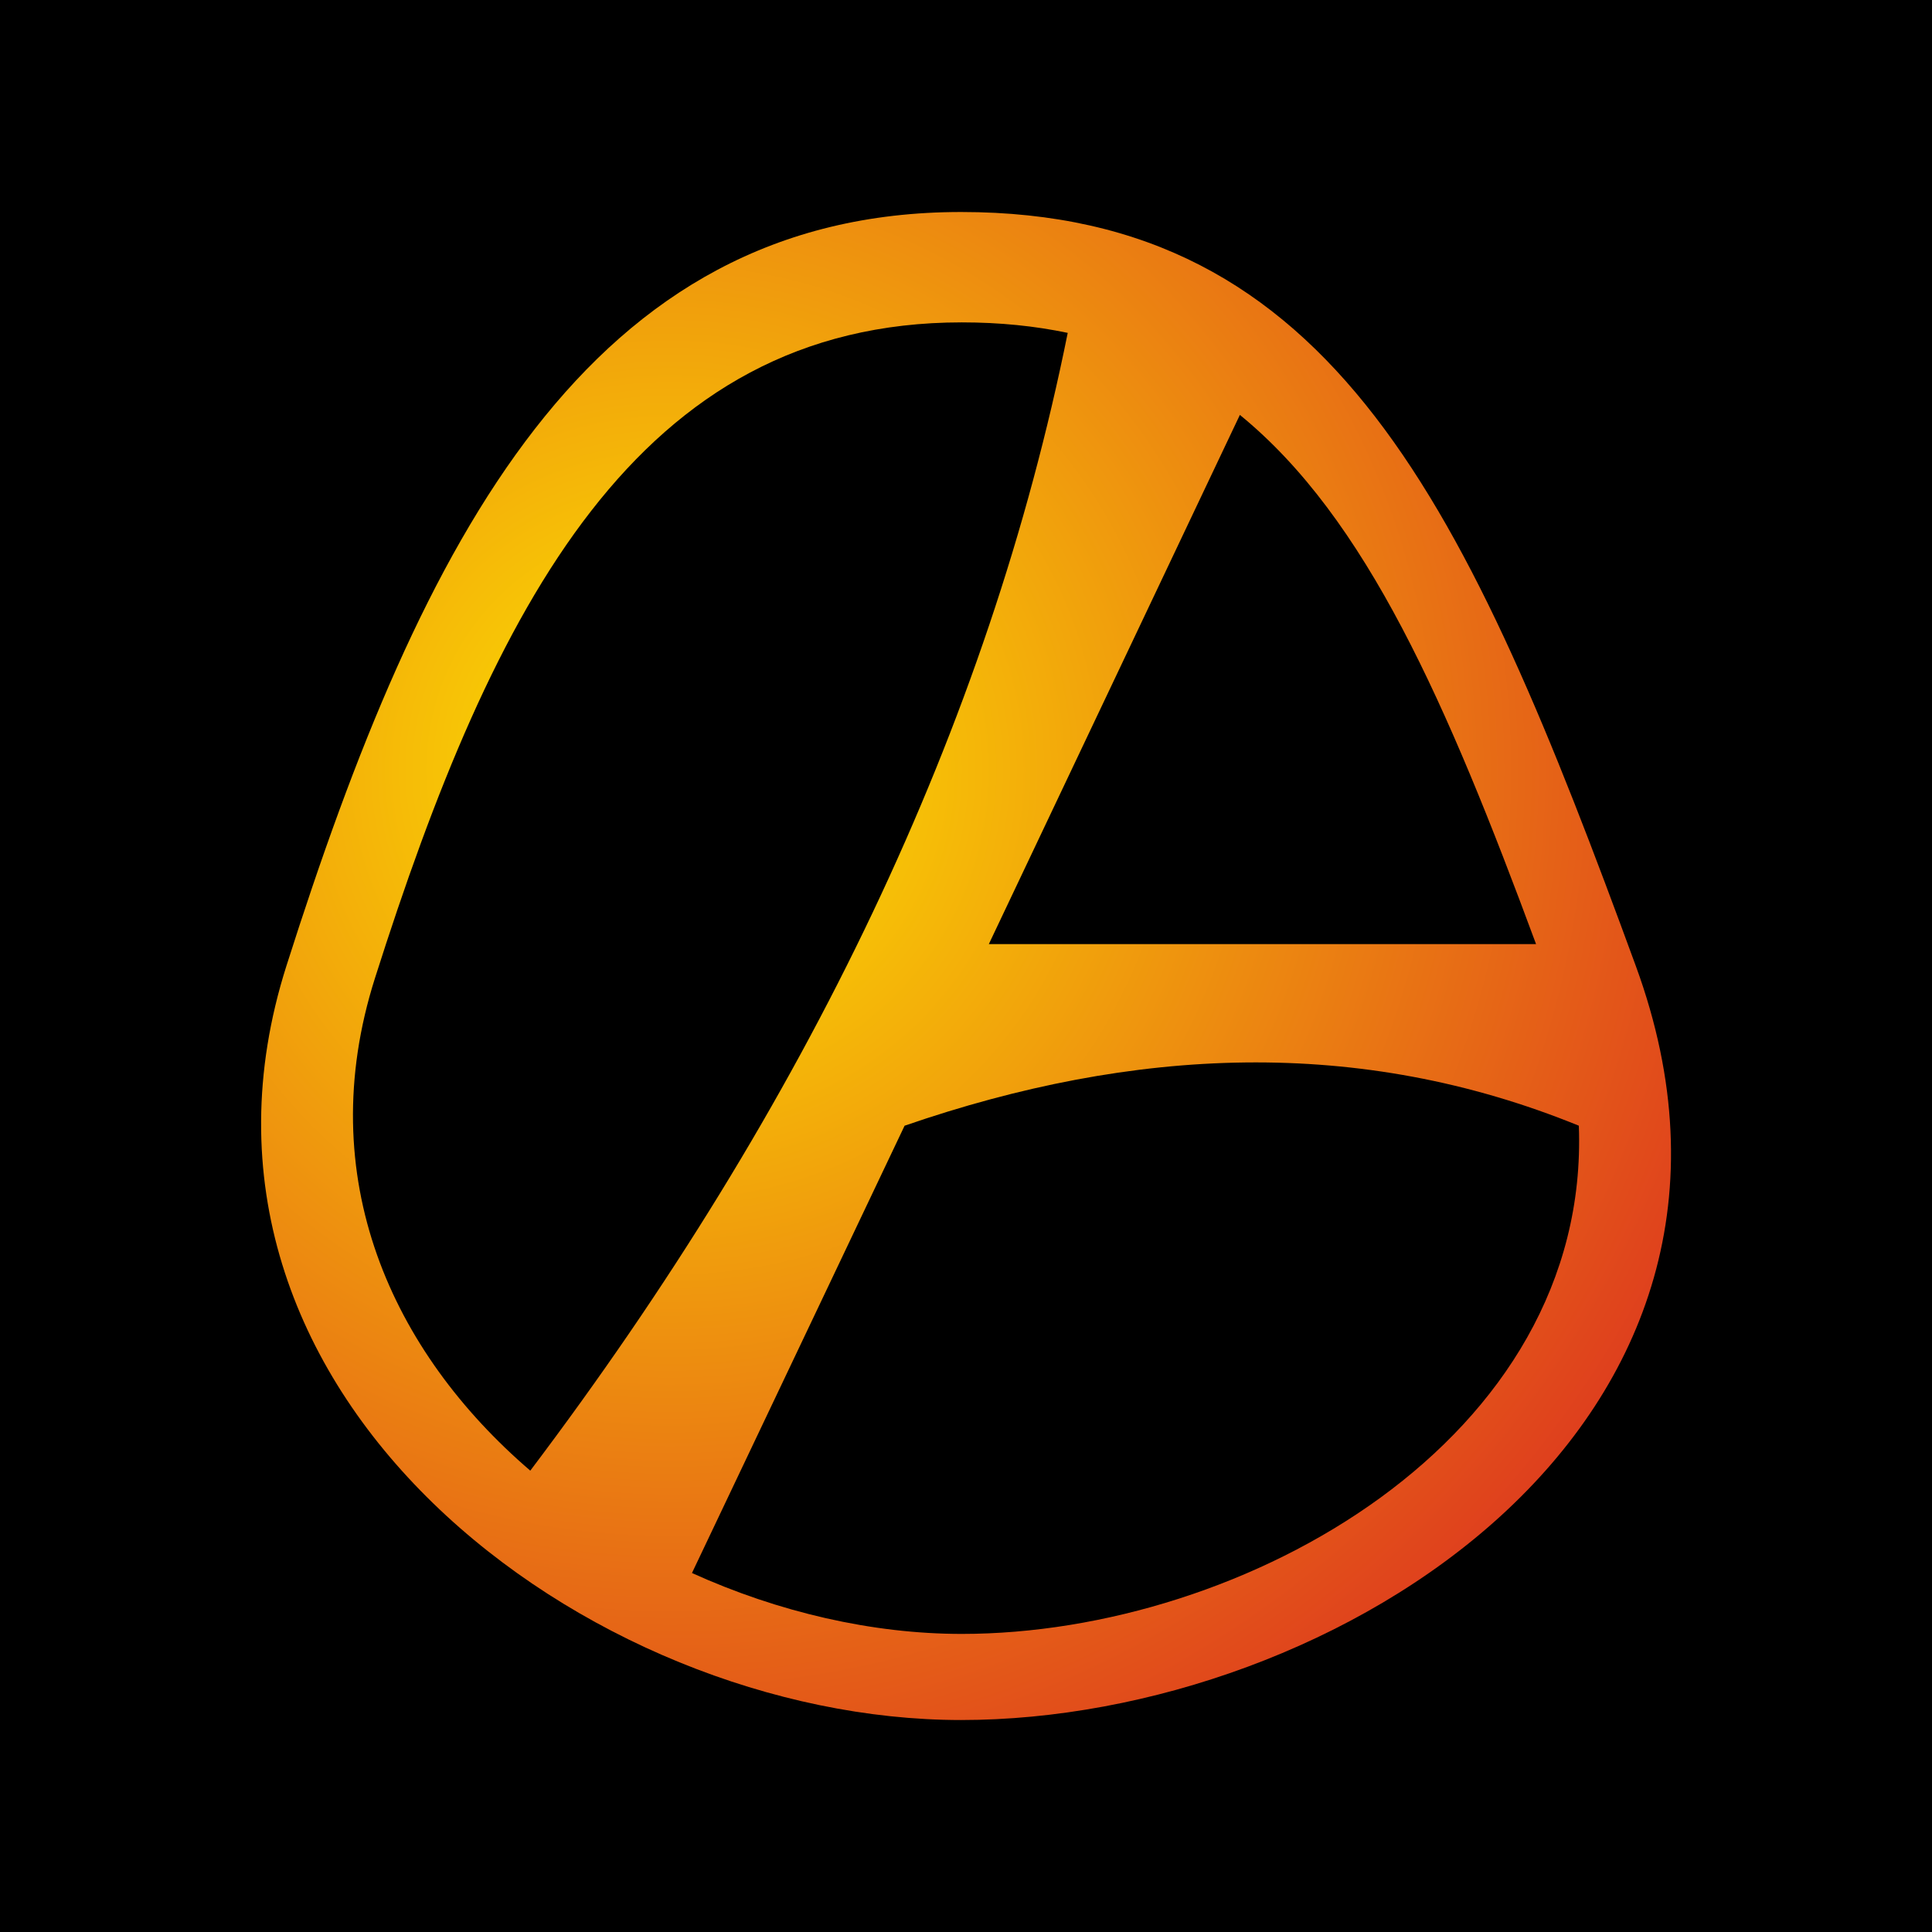
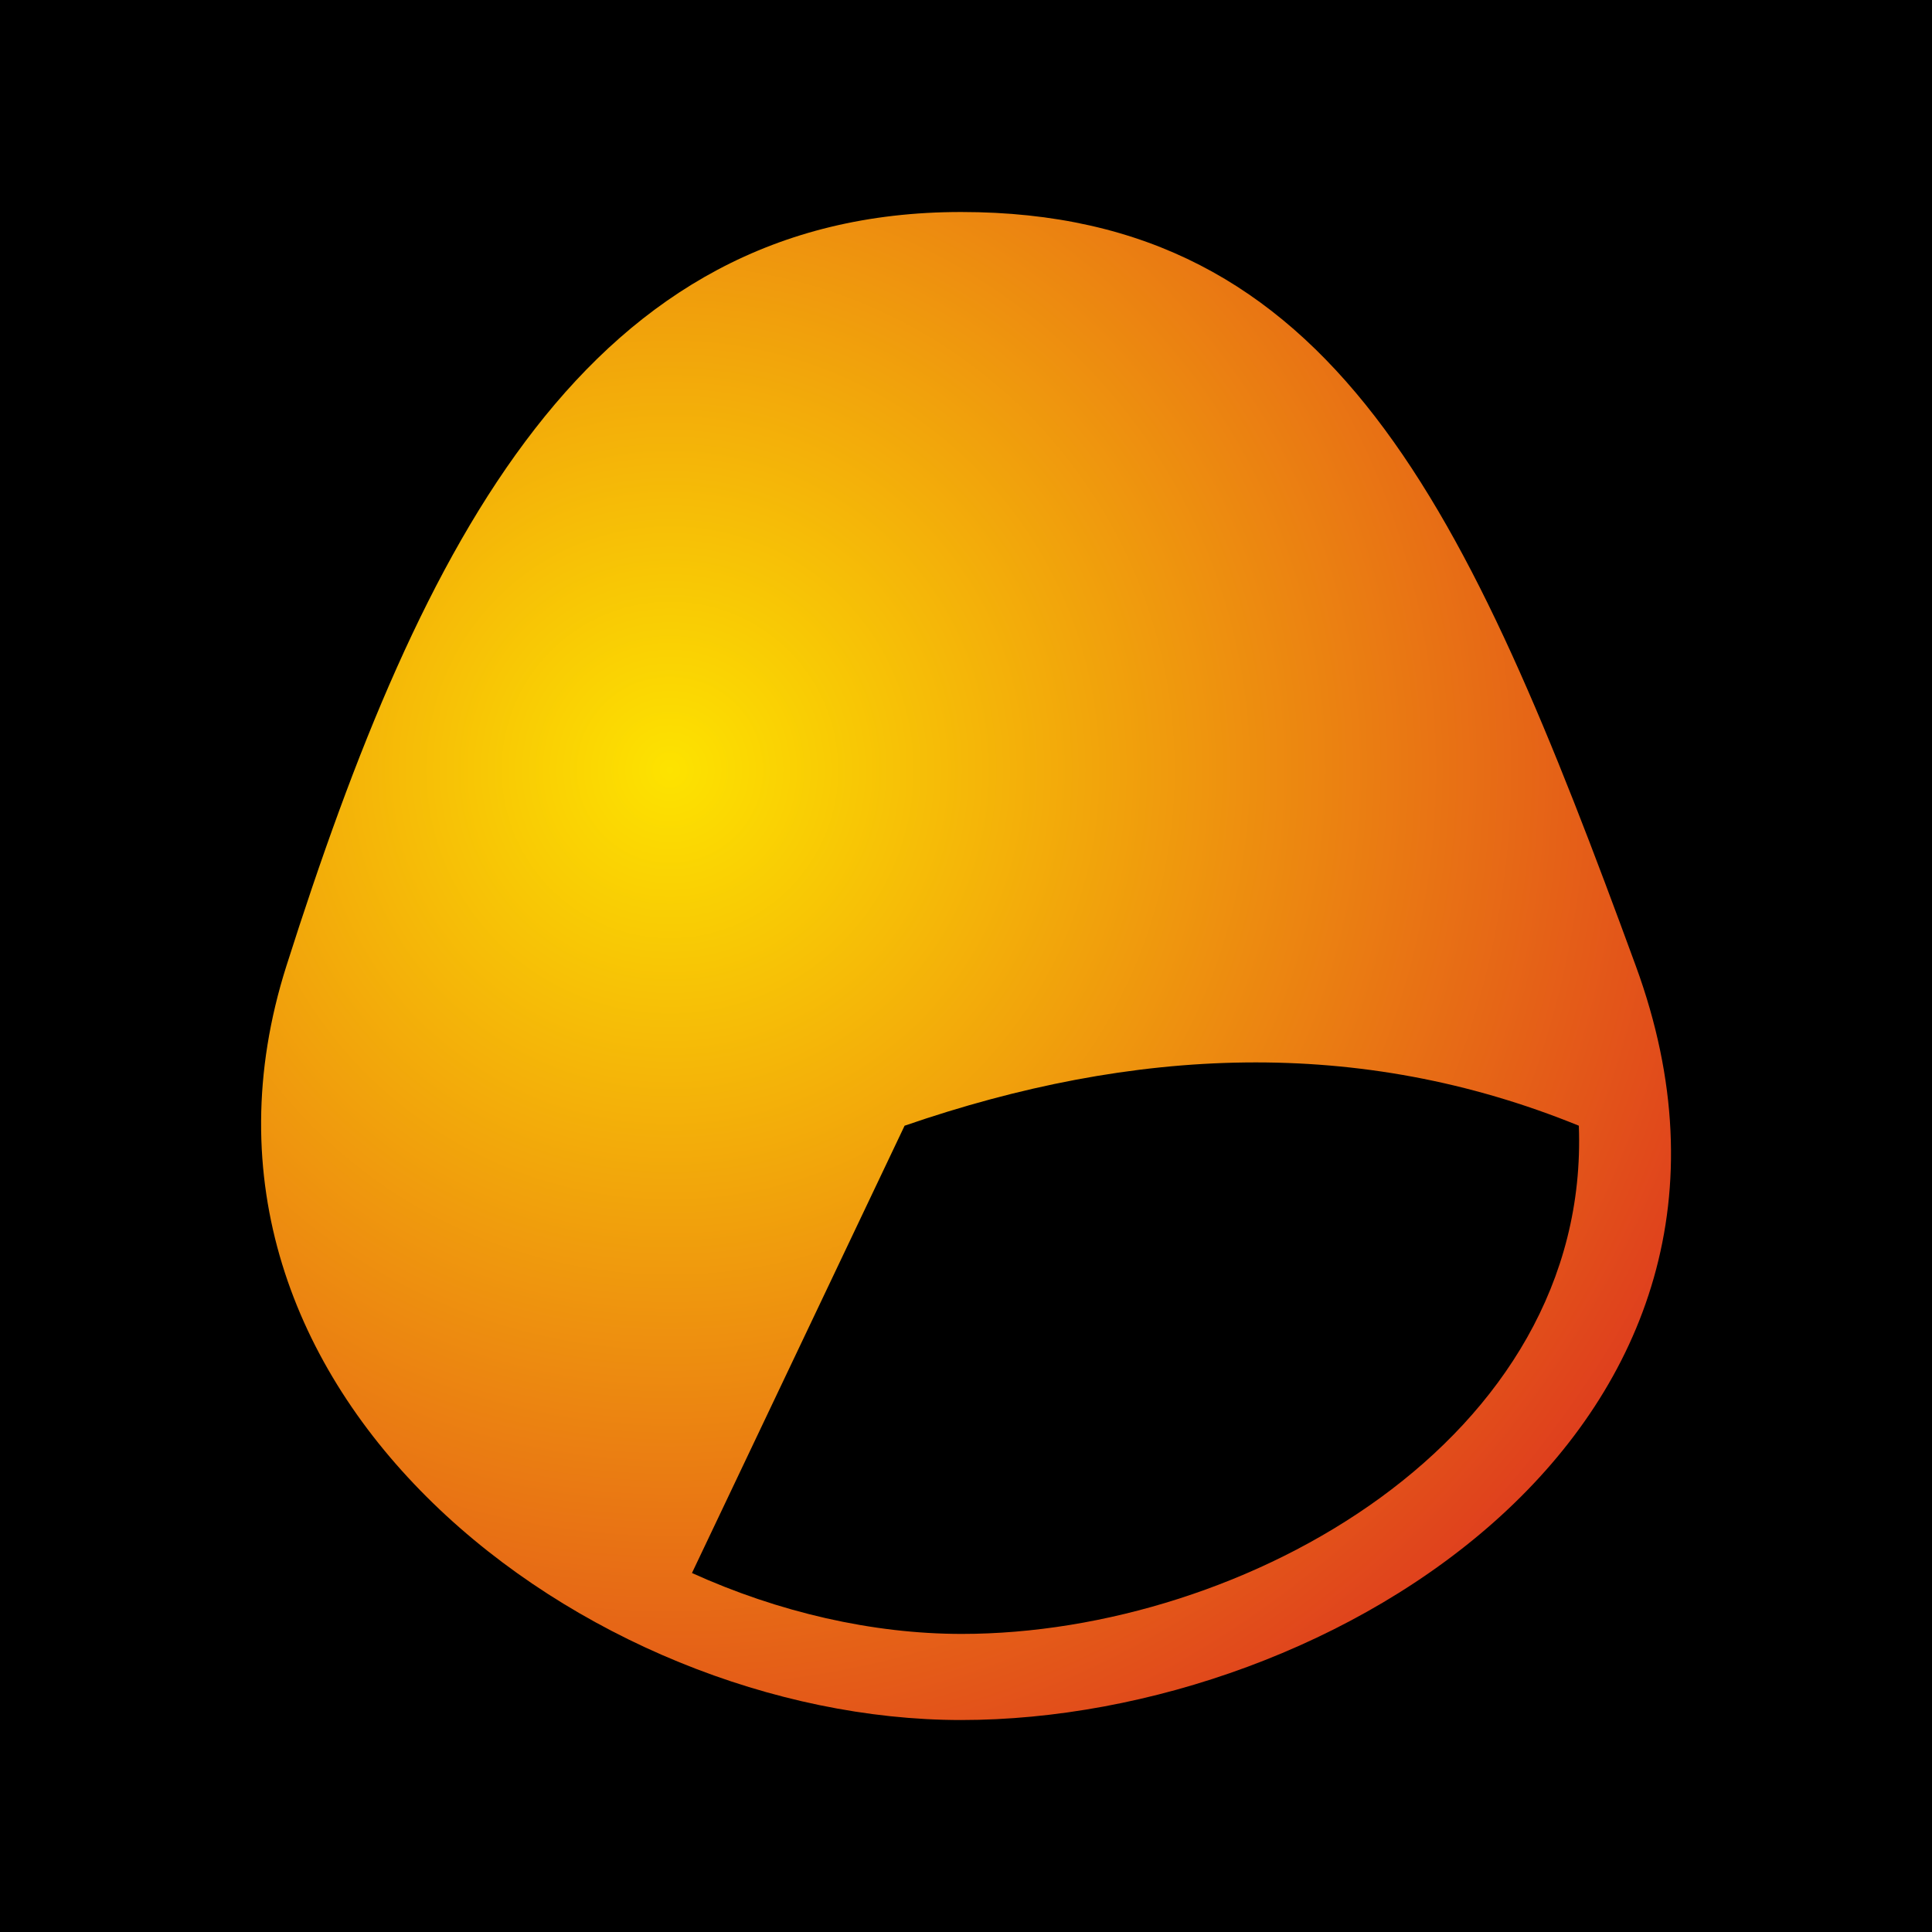
<svg xmlns="http://www.w3.org/2000/svg" version="1.1" id="Warstwa_1" x="0px" y="0px" width="62.578px" height="62.579px" viewBox="0 0 62.578 62.579" enable-background="new 0 0 62.578 62.579" xml:space="preserve">
  <rect x="0.108" y="0.108" fill-rule="evenodd" clip-rule="evenodd" stroke="#000000" stroke-width="0.216" stroke-miterlimit="22.926" width="62.362" height="62.362" />
  <g>
    <radialGradient id="SVGID_1_" cx="21.702" cy="24.939" r="43.583" gradientUnits="userSpaceOnUse">
      <stop offset="0" style="stop-color:#FDE300" />
      <stop offset="1" style="stop-color:#D91F23" />
    </radialGradient>
    <path fill-rule="evenodd" clip-rule="evenodd" fill="url(#SVGID_1_)" d="M9.276,31.289c4.398-13.837,9.787-24.422,21.854-24.422   c12.068,0,16.401,9.53,21.855,24.422c5.453,14.892-9.787,24.423-21.855,24.423C19.063,55.712,4.878,45.127,9.276,31.289z" />
    <path fill-rule="evenodd" clip-rule="evenodd" d="M51.139,36.462c0.381,10.175-10.848,16.461-19.987,16.461   c-2.898,0-5.938-0.703-8.739-1.973L29.3,36.462C36.722,33.902,44.02,33.56,51.139,36.462z" />
-     <path fill-rule="evenodd" clip-rule="evenodd" d="M40.16,13.439c4.105,3.35,6.707,9.344,9.593,17.14H32.029L40.16,13.439z" />
-     <path fill-rule="evenodd" clip-rule="evenodd" d="M12.145,31.683c3.825-12.035,8.512-21.241,19.007-21.241   c1.234,0,2.373,0.117,3.432,0.34c-2.569,12.748-8.467,25.016-17.408,36.853C12.697,43.791,10.091,38.145,12.145,31.683z" />
  </g>
</svg>